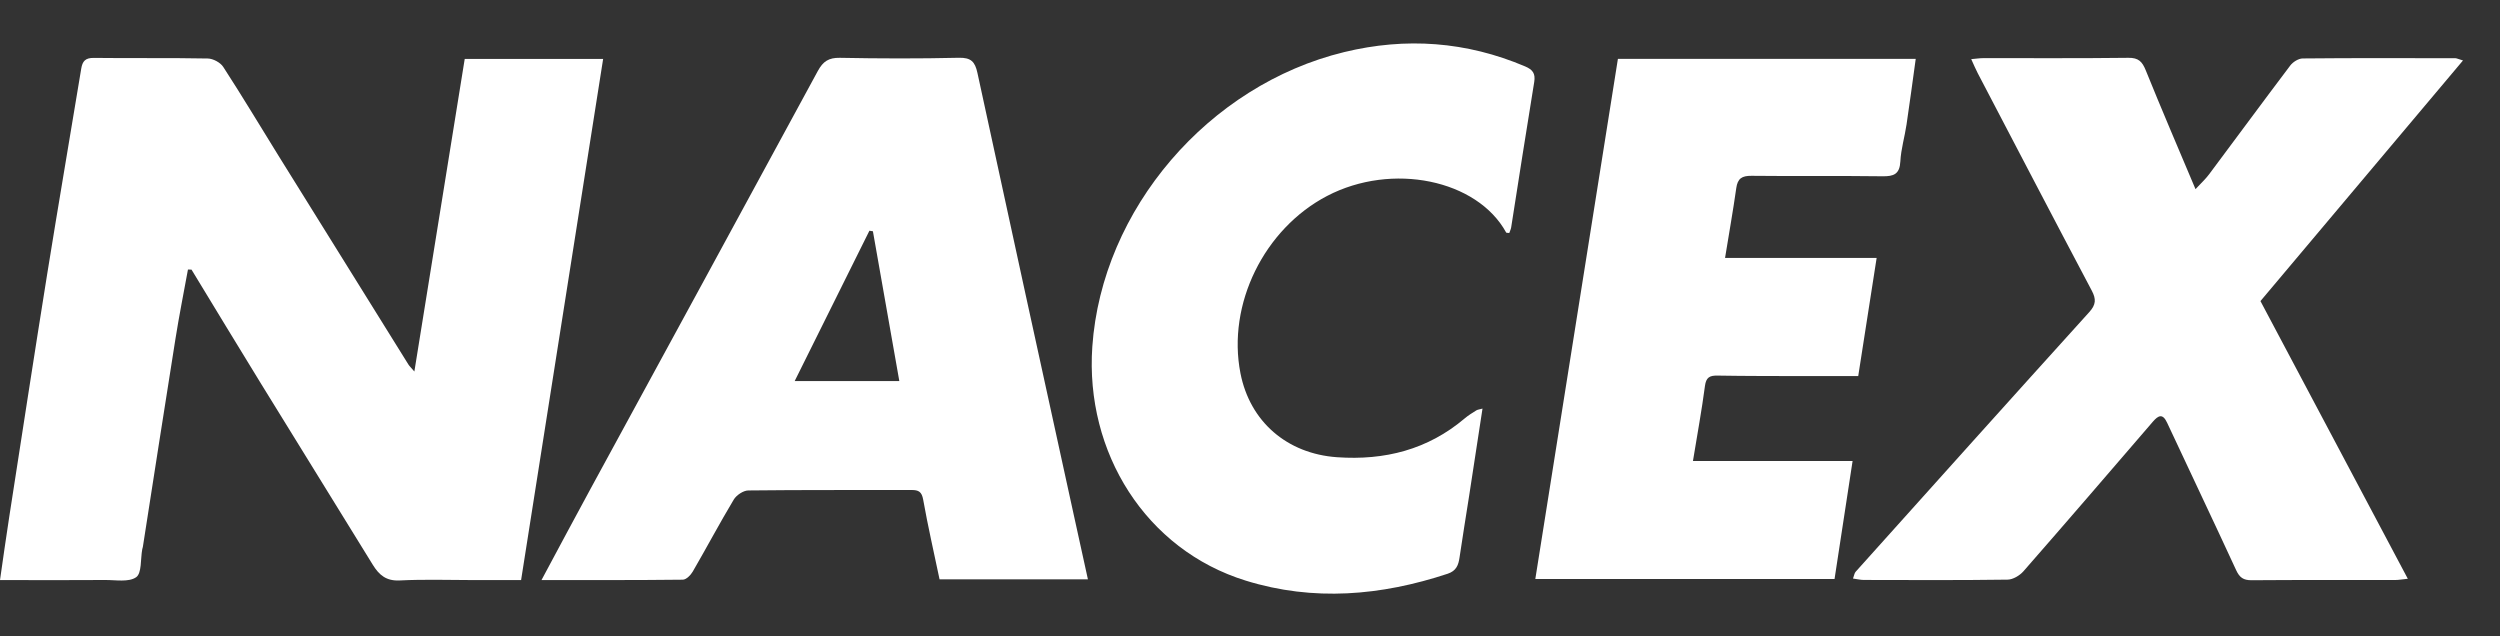
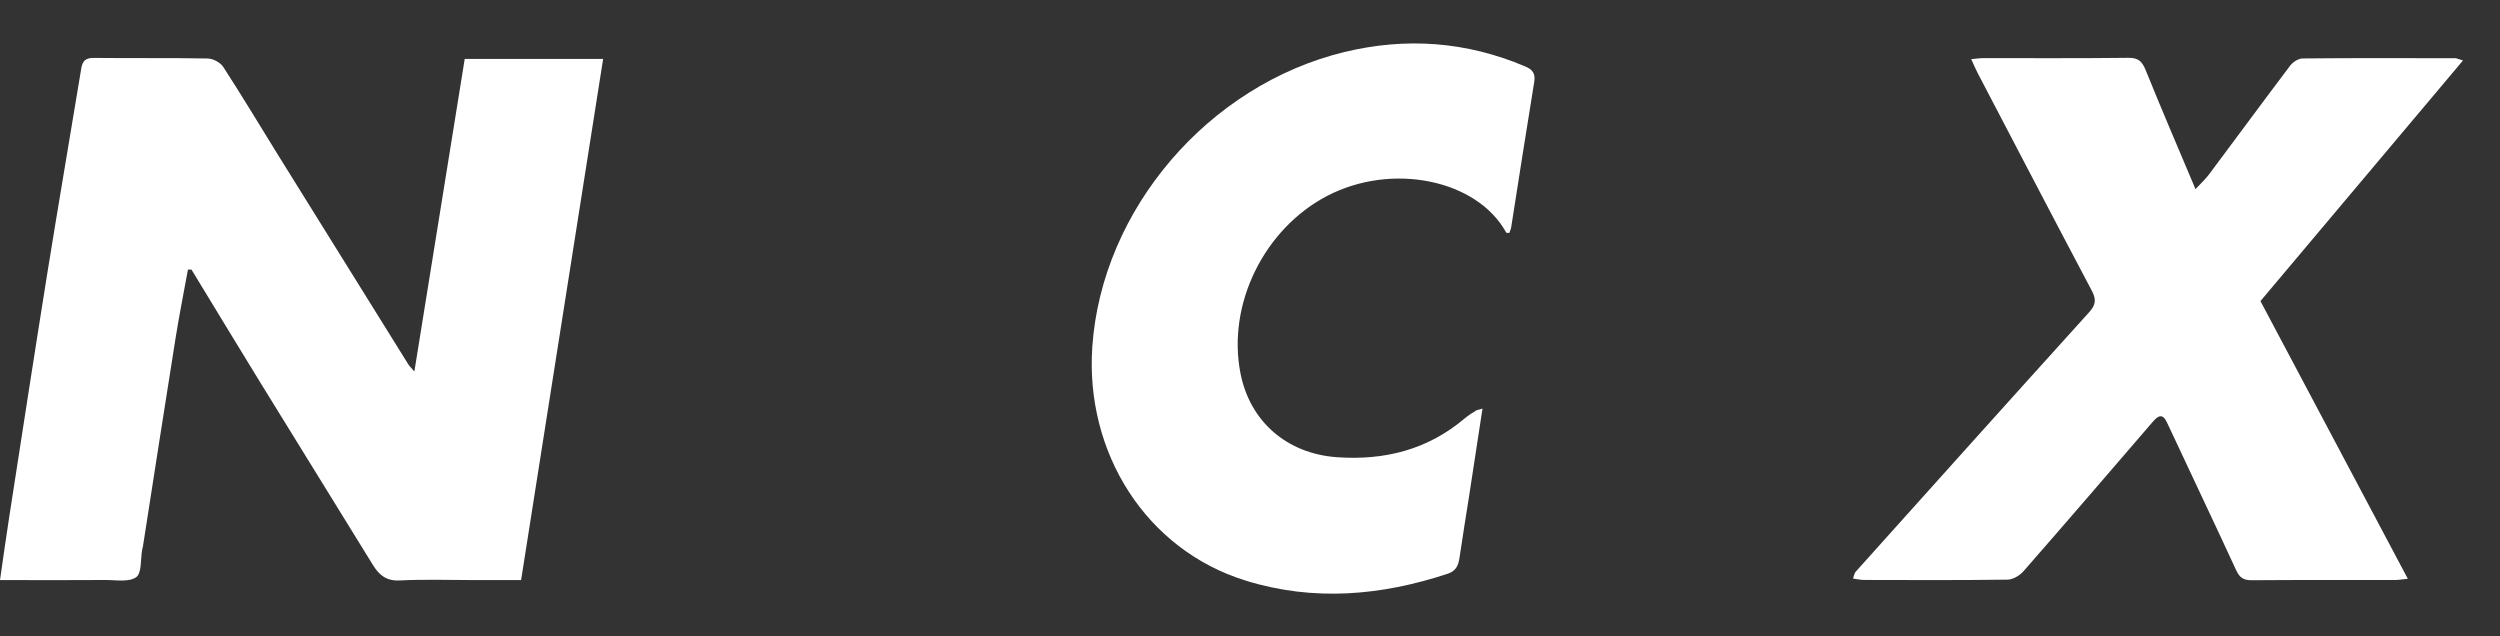
<svg xmlns="http://www.w3.org/2000/svg" width="55" height="14" viewBox="0 0 55 14" fill="none">
  <rect x="0" y="0" width="55" height="14" fill="#333333" stroke="none" />
  <path d="M4.135 5.93C4.042 6.438 3.941 6.945 3.86 7.455C3.617 8.98 3.381 10.505 3.143 12.031C3.14 12.05 3.133 12.067 3.129 12.086C3.09 12.299 3.121 12.611 2.995 12.699C2.832 12.813 2.544 12.758 2.31 12.76C1.654 12.765 0.999 12.762 0.344 12.762C0.242 12.762 0.14 12.762 0 12.762C0.071 12.271 0.134 11.815 0.205 11.36C0.481 9.581 0.754 7.801 1.039 6.024C1.281 4.519 1.539 3.016 1.787 1.511C1.814 1.344 1.88 1.272 2.063 1.274C2.899 1.284 3.734 1.271 4.57 1.287C4.688 1.289 4.849 1.375 4.912 1.473C5.33 2.117 5.724 2.776 6.129 3.429C7.08 4.96 8.032 6.489 8.985 8.019C9.004 8.05 9.032 8.075 9.116 8.173C9.491 5.84 9.856 3.575 10.224 1.296C11.243 1.296 12.234 1.296 13.269 1.296C12.667 5.12 12.069 8.924 11.464 12.762C11.125 12.762 10.785 12.762 10.446 12.762C9.895 12.762 9.344 12.742 8.794 12.77C8.497 12.785 8.341 12.651 8.202 12.426C7.382 11.093 6.556 9.764 5.737 8.432C5.225 7.601 4.721 6.765 4.213 5.931C4.187 5.93 4.161 5.93 4.135 5.93Z" fill="white" />
-   <path d="M11.913 12.761C12.293 12.052 12.64 11.401 12.992 10.754C14.66 7.689 16.331 4.627 17.993 1.56C18.108 1.349 18.233 1.268 18.476 1.272C19.349 1.289 20.223 1.291 21.096 1.271C21.362 1.265 21.45 1.358 21.503 1.602C22.205 4.85 22.916 8.096 23.626 11.342C23.726 11.803 23.828 12.262 23.934 12.745C22.826 12.745 21.758 12.745 20.67 12.745C20.547 12.157 20.414 11.578 20.31 10.993C20.279 10.817 20.208 10.779 20.052 10.78C18.856 10.783 17.659 10.776 16.463 10.79C16.353 10.791 16.201 10.893 16.142 10.992C15.83 11.512 15.546 12.049 15.241 12.574C15.196 12.652 15.098 12.752 15.022 12.753C14.008 12.765 12.993 12.761 11.913 12.761ZM17.483 8.383C18.286 8.383 19.029 8.383 19.785 8.383C19.587 7.261 19.396 6.174 19.204 5.088C19.179 5.084 19.152 5.08 19.127 5.076C18.584 6.169 18.04 7.263 17.483 8.383Z" fill="white" />
  <path d="M48.301 4.161C48.428 4.025 48.523 3.938 48.599 3.836C49.196 3.038 49.786 2.235 50.386 1.441C50.445 1.363 50.566 1.287 50.659 1.286C51.779 1.275 52.899 1.279 54.02 1.281C54.046 1.281 54.072 1.296 54.186 1.33C52.687 3.111 51.214 4.861 49.73 6.624C50.804 8.648 51.878 10.67 52.972 12.733C52.837 12.747 52.767 12.76 52.696 12.76C51.642 12.761 50.588 12.757 49.534 12.765C49.354 12.766 49.27 12.705 49.195 12.543C48.695 11.459 48.181 10.381 47.676 9.299C47.579 9.091 47.484 9.138 47.365 9.275C46.418 10.375 45.472 11.476 44.516 12.568C44.433 12.662 44.285 12.751 44.166 12.752C43.112 12.767 42.058 12.761 41.004 12.759C40.934 12.759 40.862 12.741 40.766 12.728C40.792 12.658 40.797 12.609 40.824 12.579C42.535 10.672 44.246 8.765 45.965 6.865C46.112 6.702 46.118 6.581 46.019 6.394C45.176 4.802 44.344 3.204 43.509 1.608C43.462 1.518 43.423 1.423 43.367 1.301C43.475 1.292 43.555 1.279 43.635 1.279C44.699 1.278 45.762 1.285 46.825 1.272C47.048 1.269 47.129 1.356 47.207 1.548C47.551 2.399 47.913 3.241 48.301 4.161Z" fill="white" />
-   <path d="M37.245 10.142C38.438 10.142 39.562 10.142 40.757 10.142C40.62 11.043 40.491 11.88 40.36 12.738C38.17 12.738 35.994 12.738 33.777 12.738C34.385 8.913 34.989 5.108 35.594 1.295C37.797 1.295 39.948 1.295 42.146 1.295C42.077 1.79 42.015 2.265 41.944 2.738C41.904 3.01 41.822 3.278 41.808 3.55C41.793 3.833 41.663 3.882 41.411 3.878C40.453 3.865 39.493 3.879 38.534 3.868C38.323 3.866 38.228 3.925 38.198 4.138C38.127 4.641 38.037 5.142 37.951 5.675C39.068 5.675 40.147 5.675 41.286 5.675C41.15 6.555 41.018 7.399 40.881 8.274C40.466 8.274 40.079 8.274 39.691 8.274C39.055 8.272 38.419 8.274 37.783 8.263C37.61 8.26 37.534 8.304 37.509 8.491C37.439 9.022 37.342 9.55 37.245 10.142Z" fill="white" />
-   <path d="M32.615 8.989C32.515 9.647 32.418 10.281 32.32 10.915C32.251 11.365 32.175 11.813 32.11 12.263C32.086 12.433 32.038 12.559 31.85 12.622C30.383 13.107 28.897 13.236 27.407 12.774C25.208 12.094 23.87 9.954 24.031 7.626C24.241 4.6 26.59 1.87 29.572 1.146C30.931 0.816 32.26 0.912 33.553 1.461C33.719 1.532 33.783 1.616 33.753 1.803C33.578 2.868 33.414 3.935 33.246 5.001C33.239 5.045 33.218 5.086 33.204 5.126C33.169 5.121 33.141 5.125 33.136 5.116C32.499 3.952 30.625 3.564 29.196 4.311C27.812 5.034 26.992 6.692 27.29 8.212C27.498 9.274 28.313 9.982 29.416 10.059C30.46 10.132 31.41 9.894 32.223 9.205C32.302 9.138 32.392 9.083 32.48 9.028C32.51 9.01 32.549 9.008 32.615 8.989Z" fill="white" />
+   <path d="M32.615 8.989C32.515 9.647 32.418 10.281 32.32 10.915C32.251 11.365 32.175 11.813 32.11 12.263C32.086 12.433 32.038 12.559 31.85 12.622C30.383 13.107 28.897 13.236 27.407 12.774C25.208 12.094 23.87 9.954 24.031 7.626C24.241 4.6 26.59 1.87 29.572 1.146C30.931 0.816 32.26 0.912 33.553 1.461C33.719 1.532 33.783 1.616 33.753 1.803C33.578 2.868 33.414 3.935 33.246 5.001C33.239 5.045 33.218 5.086 33.204 5.126C33.169 5.121 33.141 5.125 33.136 5.116C32.499 3.952 30.625 3.564 29.196 4.311C27.812 5.034 26.992 6.692 27.29 8.212C27.498 9.274 28.313 9.982 29.416 10.059C30.46 10.132 31.41 9.894 32.223 9.205C32.302 9.138 32.392 9.083 32.48 9.028Z" fill="white" />
</svg>